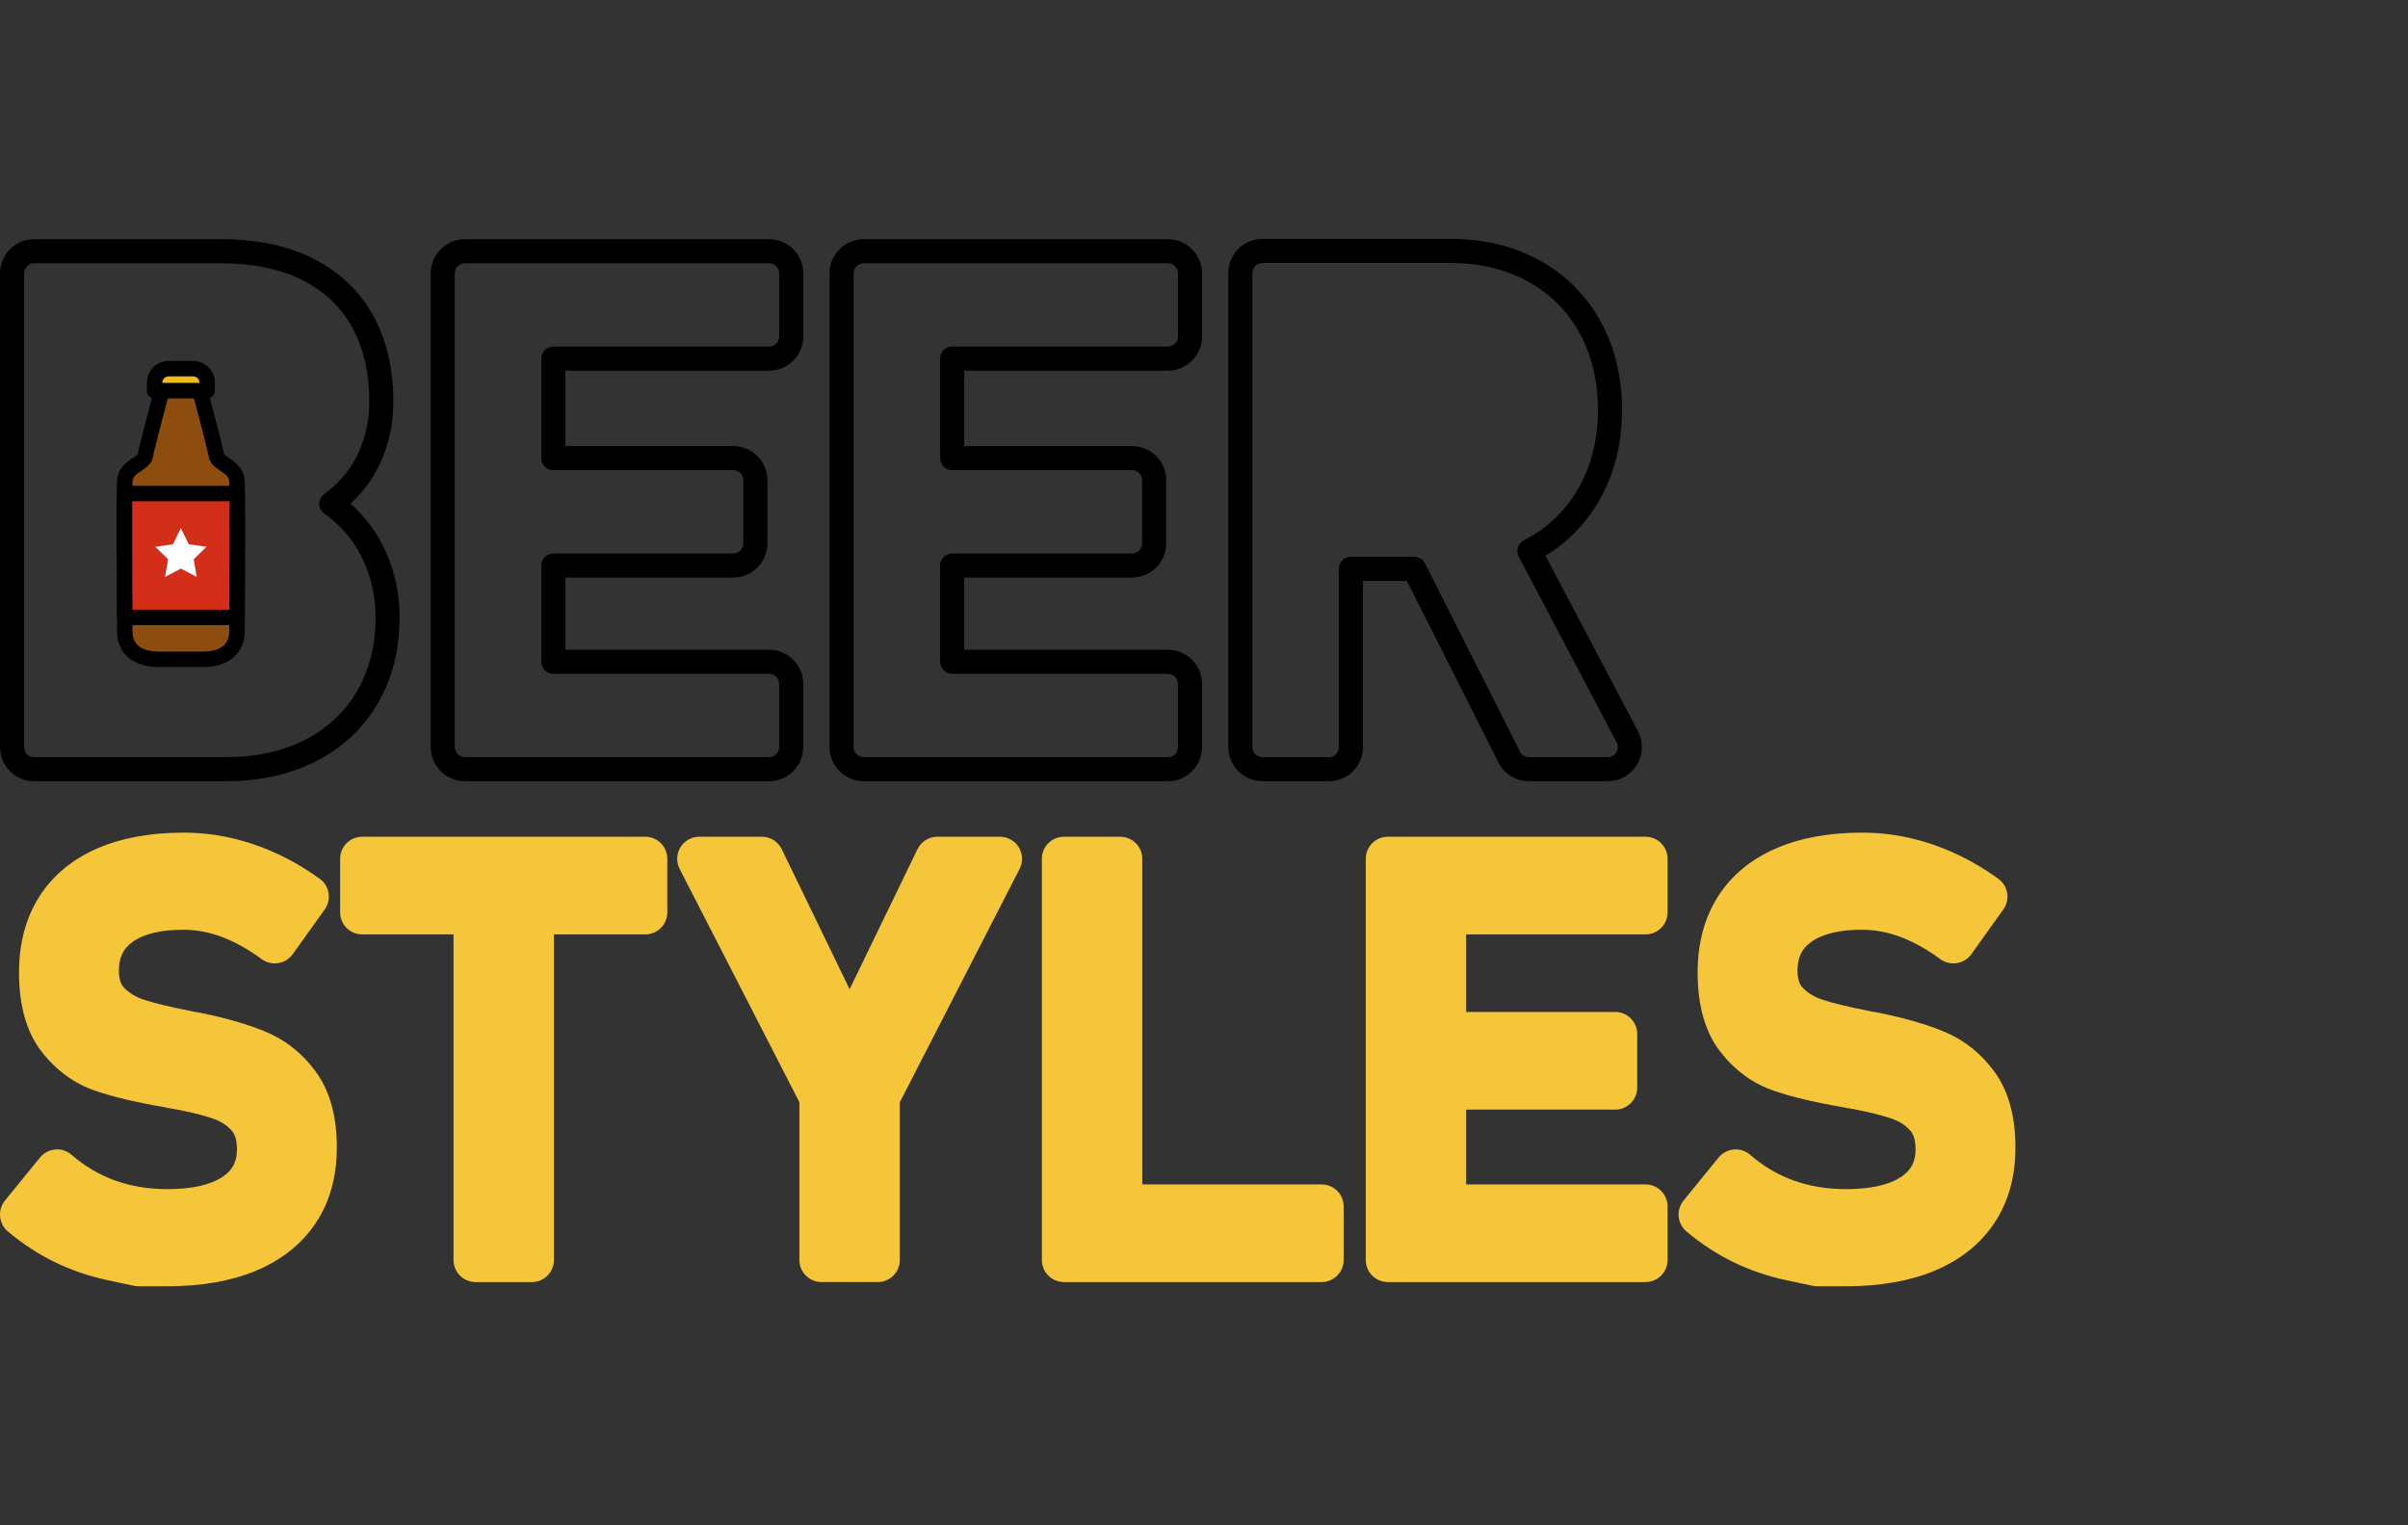
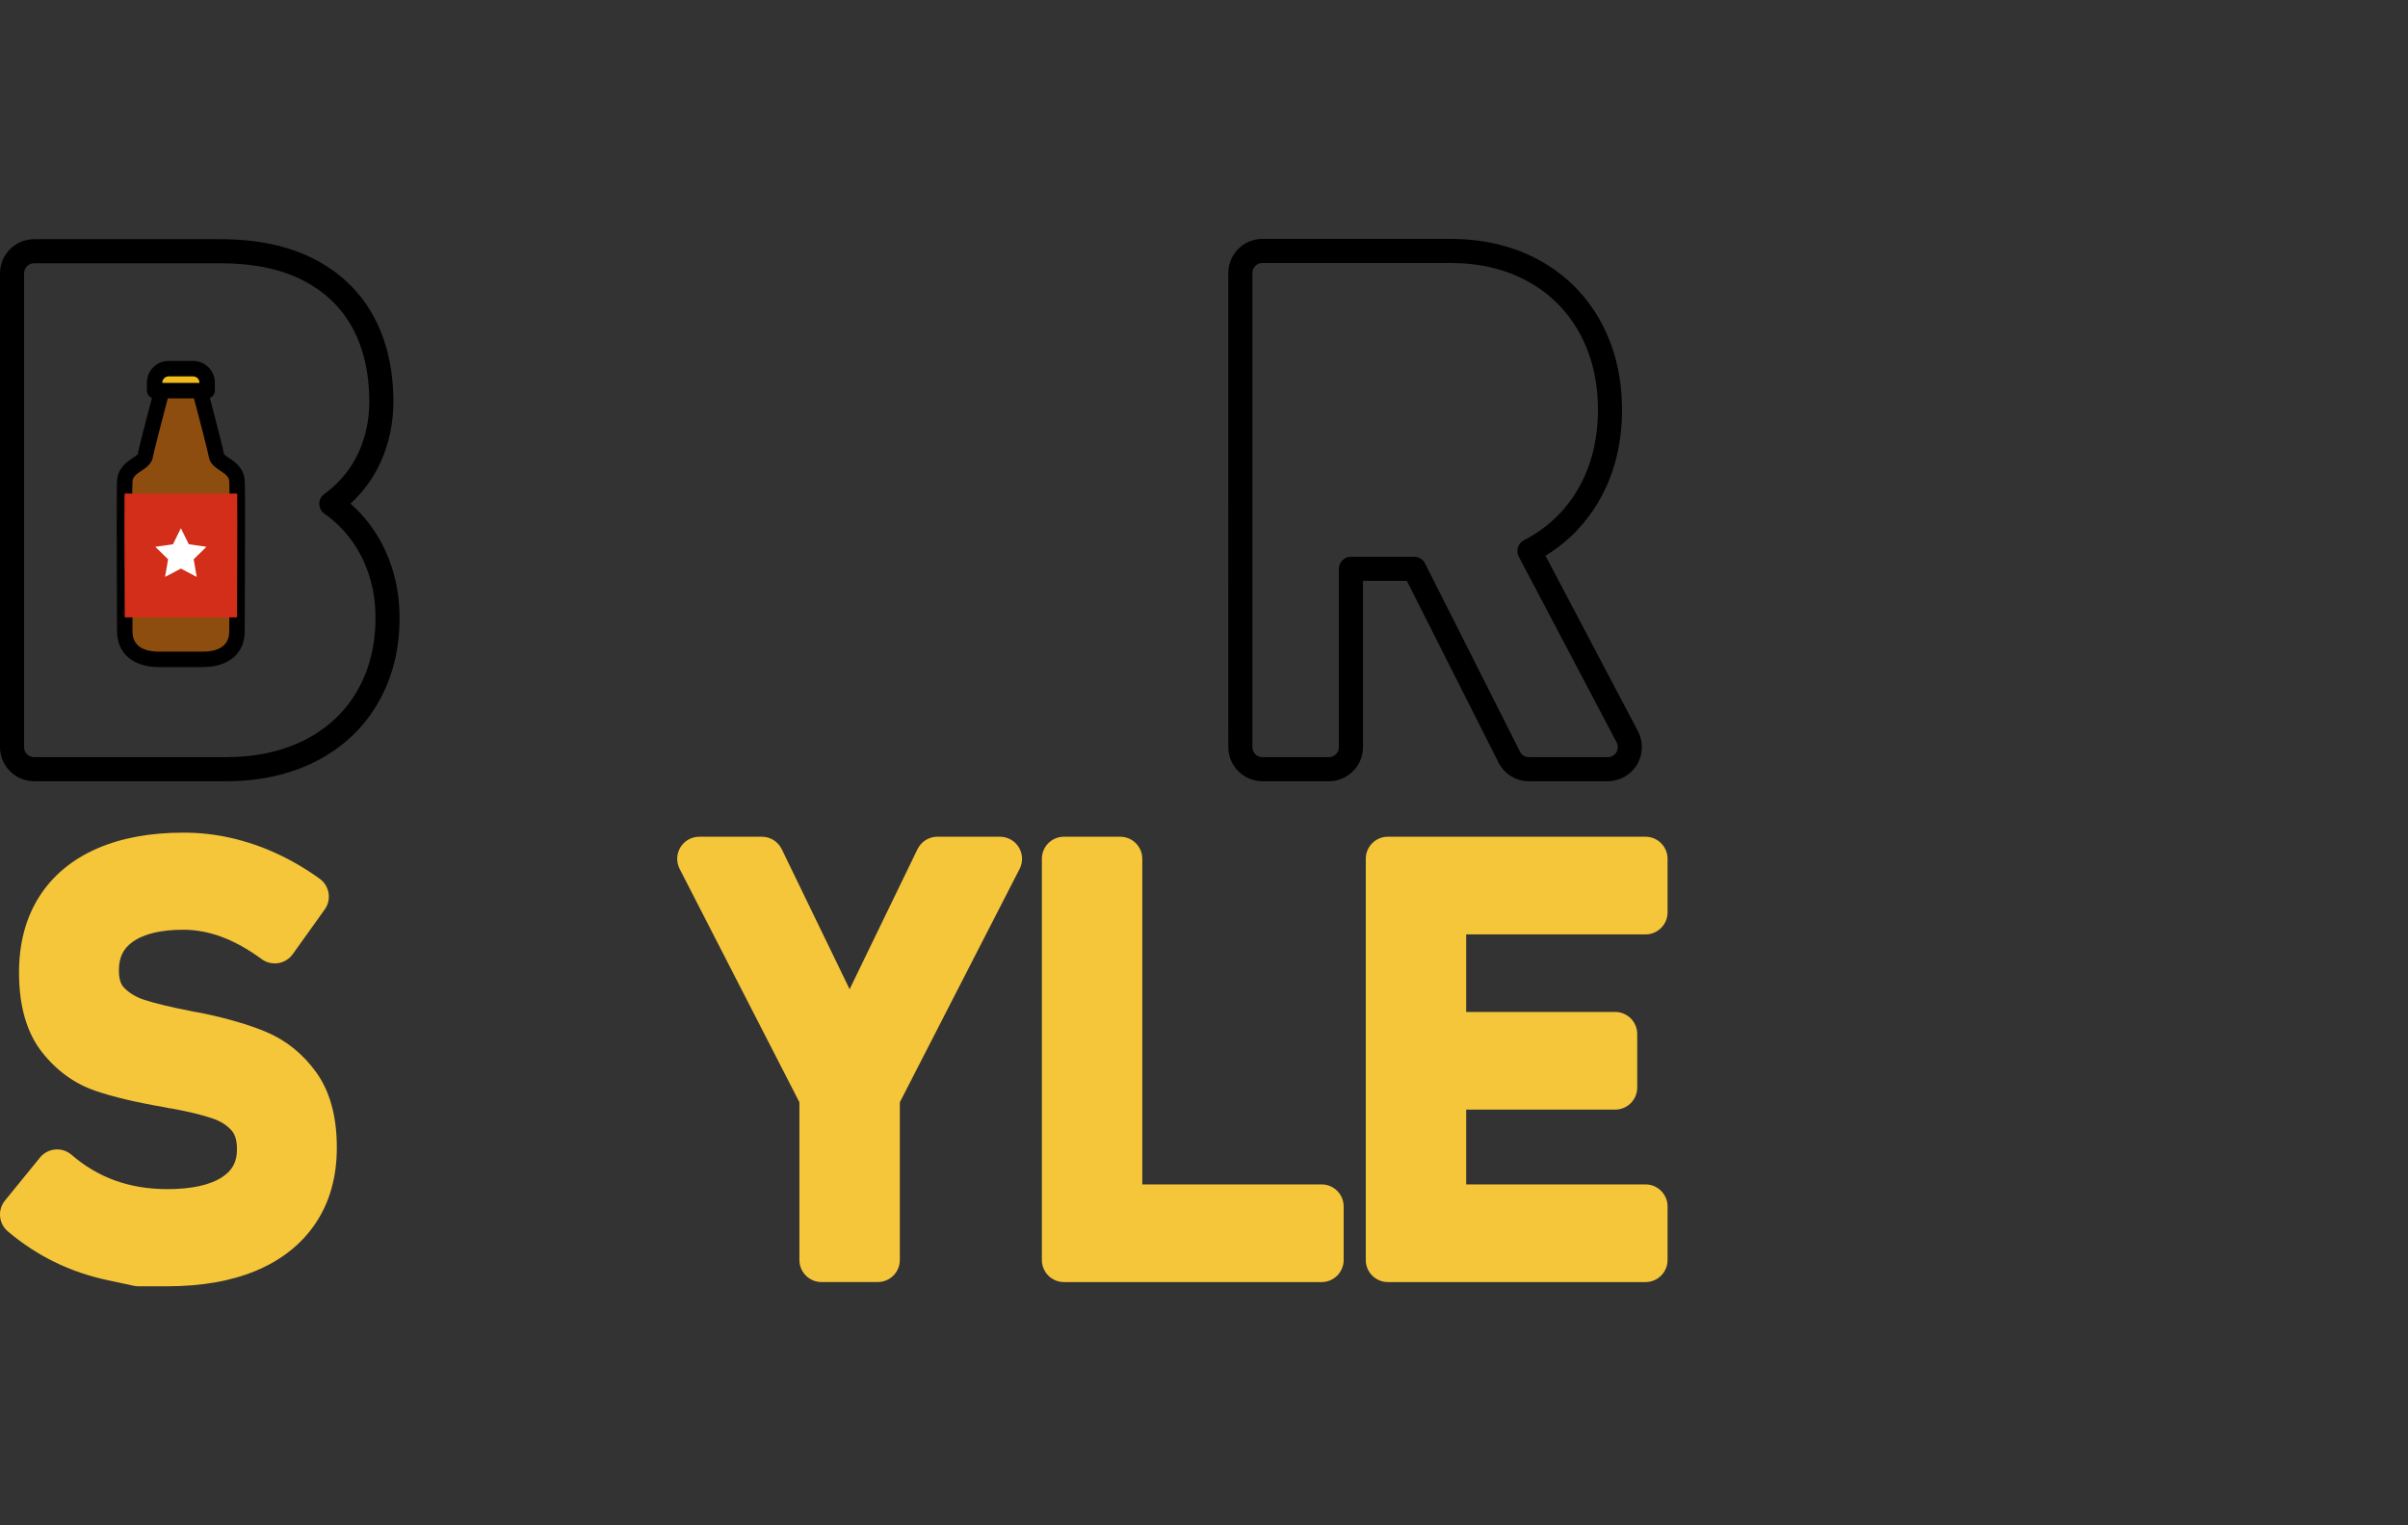
<svg xmlns="http://www.w3.org/2000/svg" version="1.1" id="レイヤー_1" x="0px" y="0px" width="300.041px" height="190px" viewBox="-0.015 -14.94 300.041 190" enable-background="new -0.015 -14.94 300.041 190" xml:space="preserve">
  <rect x="-0.015" y="-14.94" width="300.041" height="190" fill="#333333" stroke="none" />
  <g>
    <rect x="-0.015" y="-14.94" fill="none" width="300.041" height="190" />
    <g>
      <g>
        <g>
          <g>
            <g>
              <path d="M28.186,82.385H4.235c-2.343,0-4.25-1.907-4.25-4.25V19.109c0-2.343,1.907-4.25,4.25-4.25h23.263        c4.472,0,8.34,0.809,11.498,2.405c3.353,1.694,5.908,4.154,7.595,7.31c1.6,2.998,2.41,6.54,2.41,10.53        c0,2.618-0.519,5.115-1.542,7.423c-0.884,1.999-2.16,3.769-3.802,5.278c1.843,1.625,3.301,3.592,4.344,5.861        c1.174,2.559,1.77,5.342,1.77,8.272v0.121c0,3.935-0.902,7.49-2.681,10.569c-1.818,3.15-4.447,5.611-7.813,7.312        C36.063,81.563,32.332,82.385,28.186,82.385z M4.235,17.859c-0.689,0-1.25,0.561-1.25,1.25v59.026        c0,0.689,0.561,1.25,1.25,1.25h23.951c3.672,0,6.949-0.715,9.739-2.123c2.836-1.433,5.045-3.496,6.567-6.134        c1.513-2.617,2.279-5.668,2.279-9.069v-0.121c0-2.495-0.503-4.857-1.496-7.02c-1.002-2.179-2.464-4.022-4.347-5.478        c-0.17-0.131-0.343-0.259-0.52-0.382c-0.399-0.279-0.638-0.733-0.641-1.22c-0.003-0.487,0.229-0.945,0.625-1.229        c0.119-0.085,0.234-0.174,0.35-0.263c1.775-1.388,3.109-3.08,3.975-5.034c0.853-1.924,1.285-4.012,1.285-6.208        c0-3.493-0.692-6.56-2.056-9.117c-1.39-2.6-3.511-4.634-6.303-6.045c-2.734-1.382-6.146-2.083-10.144-2.083H4.235z" />
-               <path d="M95.821,82.385H57.904c-2.343,0-4.25-1.907-4.25-4.25V19.109c0-2.343,1.907-4.25,4.25-4.25h37.917        c2.342,0,4.25,1.906,4.251,4.249v7.876c0,2.343-1.907,4.25-4.25,4.25H70.437v9.401h20.92c2.343,0,4.25,1.907,4.25,4.25v7.877        c0,2.343-1.907,4.25-4.25,4.25h-20.92v8.996h25.384c2.343,0,4.25,1.906,4.25,4.25v7.877        C100.071,80.478,98.164,82.385,95.821,82.385z M57.904,17.859c-0.689,0-1.25,0.561-1.25,1.25v59.026        c0,0.689,0.561,1.25,1.25,1.25h37.917c0.689,0,1.25-0.561,1.25-1.25v-7.877c0-0.689-0.561-1.25-1.25-1.25H68.937        c-0.829,0-1.5-0.672-1.5-1.5V55.512c0-0.829,0.671-1.5,1.5-1.5h22.42c0.689,0,1.25-0.561,1.25-1.25v-7.877        c0-0.689-0.561-1.25-1.25-1.25h-22.42c-0.829,0-1.5-0.671-1.5-1.5V29.734c0-0.829,0.671-1.5,1.5-1.5h26.885        c0.689,0,1.25-0.561,1.25-1.25v-7.875c0-0.689-0.562-1.25-1.251-1.25H57.904z" />
-               <path d="M145.513,82.385h-37.918c-2.343,0-4.25-1.907-4.25-4.25V19.109c0-2.343,1.907-4.25,4.25-4.25h37.918        c2.344,0,4.25,1.907,4.25,4.25v7.875c0,2.343-1.906,4.25-4.25,4.25h-25.387v9.401h20.92c2.344,0,4.25,1.907,4.25,4.25v7.877        c0,2.343-1.906,4.25-4.25,4.25h-20.92v8.996h25.387c2.344,0,4.25,1.906,4.25,4.25v7.877        C149.763,80.478,147.857,82.385,145.513,82.385z M107.595,17.859c-0.689,0-1.25,0.561-1.25,1.25v59.026        c0,0.689,0.561,1.25,1.25,1.25h37.918c0.689,0,1.25-0.561,1.25-1.25v-7.877c0-0.689-0.561-1.25-1.25-1.25h-26.887        c-0.829,0-1.5-0.672-1.5-1.5V55.512c0-0.829,0.671-1.5,1.5-1.5h22.42c0.689,0,1.25-0.561,1.25-1.25v-7.877        c0-0.689-0.561-1.25-1.25-1.25h-22.42c-0.829,0-1.5-0.671-1.5-1.5V29.734c0-0.829,0.671-1.5,1.5-1.5h26.887        c0.689,0,1.25-0.561,1.25-1.25v-7.875c0-0.689-0.561-1.25-1.25-1.25H107.595z" />
              <path d="M200.317,82.386h-9.825c-1.611,0-3.065-0.895-3.794-2.335L175.28,57.418h-5.464v20.718c0,2.343-1.906,4.25-4.25,4.25        h-8.281c-2.344,0-4.25-1.907-4.25-4.25V19.069c0-2.343,1.906-4.25,4.25-4.25h23.424c4.114,0,7.823,0.885,11.025,2.629        c3.296,1.793,5.888,4.374,7.7,7.67c1.763,3.206,2.657,6.906,2.657,11c0,4.098-0.903,7.804-2.685,11.015        c-1.664,2.998-3.965,5.402-6.849,7.159l11.521,21.863c0.689,1.311,0.642,2.911-0.123,4.178        C203.19,81.6,201.796,82.386,200.317,82.386z M168.316,54.418h7.887c0.566,0,1.084,0.319,1.339,0.824l11.834,23.456        c0.215,0.424,0.643,0.688,1.116,0.688h9.825c0.436,0,0.846-0.231,1.07-0.604c0.226-0.372,0.239-0.844,0.036-1.229        l-12.2-23.154c-0.187-0.354-0.224-0.769-0.104-1.151c0.121-0.382,0.39-0.7,0.745-0.883c0.13-0.066,0.257-0.133,0.383-0.203        c2.795-1.52,4.99-3.699,6.536-6.484c1.531-2.76,2.308-5.976,2.308-9.559c0-3.582-0.77-6.797-2.286-9.554        c-1.531-2.786-3.721-4.966-6.506-6.48c-2.757-1.502-5.983-2.264-9.591-2.264h-23.424c-0.689,0-1.25,0.561-1.25,1.25v59.067        c0,0.689,0.561,1.25,1.25,1.25h8.281c0.689,0,1.25-0.561,1.25-1.25V55.918C166.816,55.09,167.488,54.418,168.316,54.418z" />
            </g>
          </g>
          <g>
            <g>
              <g>
                <g>
                  <g>
                    <path fill="#8D4D0F" d="M25.265,67.202c2.361,0,4.25-1.039,4.25-3.493c0-2.455,0.094-16.815,0-18.705           c-0.095-1.887-2.385-2.124-2.557-3.158c-0.172-1.033-2.241-8.802-2.241-8.802h-4.388c0,0-2.068,7.769-2.24,8.802           c-0.172,1.034-2.462,1.271-2.557,3.158c-0.094,1.89,0,16.25,0,18.705c0,2.454,1.889,3.493,4.25,3.493H25.265z" />
                    <path d="M25.265,68.164h-5.482c-3.215,0-5.211-1.707-5.211-4.455c0-0.596-0.006-1.891-0.014-3.539           c-0.021-5.145-0.059-13.758,0.014-15.213c0.08-1.588,1.225-2.353,1.982-2.858c0.205-0.139,0.51-0.343,0.594-0.45           c0.213-1.179,2.043-8.063,2.253-8.853c0.112-0.421,0.494-0.715,0.929-0.715h4.388c0.437,0,0.817,0.294,0.93,0.715           c0.21,0.79,2.041,7.676,2.253,8.853c0.084,0.107,0.389,0.313,0.594,0.45c0.758,0.507,1.902,1.271,1.982,2.858           c0.072,1.455,0.035,10.067,0.014,15.213c-0.008,1.648-0.014,2.943-0.014,3.539C30.476,66.457,28.48,68.164,25.265,68.164z            M21.069,34.005c-0.818,3.089-1.92,7.328-2.032,7.999c-0.14,0.839-0.817,1.292-1.413,1.692           c-0.683,0.455-1.102,0.765-1.131,1.356c-0.07,1.403-0.033,9.982-0.012,15.108c0.008,1.651,0.013,2.95,0.013,3.547           c0,2.093,1.788,2.532,3.288,2.532h5.482c1.5,0,3.287-0.439,3.287-2.532c0-0.597,0.006-1.896,0.014-3.547           c0.021-5.126,0.059-13.705-0.012-15.108c-0.029-0.593-0.448-0.901-1.13-1.356c-0.597-0.4-1.274-0.854-1.413-1.693           c-0.113-0.67-1.215-4.909-2.033-7.998H21.069z" />
                  </g>
                  <g>
                    <g>
                      <path fill="#D22E19" d="M29.543,46.55h-14.04c-0.034,3.932,0.01,11.211,0.025,15.427h13.99            C29.532,57.761,29.577,50.482,29.543,46.55z" />
-                       <path d="M29.519,62.94h-13.99c-0.53,0-0.96-0.43-0.963-0.959l-0.011-2.867c-0.019-4.199-0.04-9.426-0.013-12.572            c0.004-0.526,0.434-0.952,0.961-0.952h14.04c0.528,0,0.958,0.426,0.962,0.952c0.027,3.114,0.006,8.289-0.012,12.447            l-0.013,2.992C30.48,62.51,30.05,62.94,29.519,62.94z M16.485,61.016H28.56l0.009-2.036            c0.016-3.751,0.035-8.33,0.018-11.468H16.458c-0.016,3.17,0.004,7.801,0.02,11.593L16.485,61.016z" />
                    </g>
                  </g>
                </g>
                <polygon fill="#FFFFFF" points="22.523,50.866 23.509,52.864 25.711,53.182 24.117,54.737 24.493,56.93 22.523,55.894          20.552,56.93 20.93,54.737 19.335,53.182 21.538,52.864        " />
              </g>
            </g>
            <g>
              <path fill="#F1BC1B" d="M19.25,33.728v-0.996c0-0.964,0.781-1.743,1.745-1.743h3.057c0.963,0,1.744,0.779,1.744,1.743v0.996        H19.25z" />
              <path d="M25.796,34.69H19.25c-0.531,0-0.962-0.433-0.962-0.962v-0.996c0-1.492,1.215-2.706,2.707-2.706h3.057        c1.492,0,2.707,1.214,2.707,2.706v0.996C26.759,34.257,26.327,34.69,25.796,34.69z M20.212,32.765h4.623v-0.033        c0-0.433-0.352-0.782-0.783-0.782h-3.057c-0.432,0-0.783,0.351-0.783,0.782V32.765z" />
            </g>
          </g>
        </g>
      </g>
      <g>
        <path fill="#F5C53A" d="M33.133,113.612c-2.185-0.913-4.905-1.706-8.11-2.361l-0.463-0.084c-0.098-0.016-0.186-0.034-0.166-0.024     c-0.184-0.046-0.354-0.078-0.483-0.096c-0.054-0.014-0.109-0.025-0.164-0.037c-2.472-0.48-4.405-0.943-5.748-1.379     c-1.038-0.335-1.867-0.823-2.533-1.499c-0.165-0.167-0.666-0.674-0.666-2.156c0-1.618,0.522-2.718,1.694-3.562     c1.404-1.014,3.541-1.527,6.35-1.527c1.564,0,3.158,0.297,4.735,0.878c1.64,0.607,3.327,1.544,5.015,2.782     c0.592,0.437,1.334,0.611,2.061,0.5c0.727-0.114,1.375-0.517,1.804-1.114l3.987-5.569c0.883-1.232,0.601-2.948-0.631-3.833     c-1.766-1.269-3.592-2.336-5.433-3.175c-1.849-0.843-3.753-1.486-5.659-1.916c-1.922-0.434-3.9-0.651-5.879-0.651     c-4.093,0-7.686,0.654-10.68,1.943c-3.163,1.363-5.62,3.4-7.301,6.056c-1.664,2.625-2.507,5.786-2.507,9.429     c0,4.142,0.946,7.455,2.813,9.854c1.814,2.332,4.055,3.969,6.655,4.865c2.229,0.767,5.122,1.457,8.521,2.036l0.409,0.083     c0.194,0.052,0.396,0.083,0.6,0.1h0.001c2.117,0.385,3.85,0.807,5.147,1.253c0.987,0.339,1.754,0.828,2.345,1.493     c0.447,0.504,0.665,1.262,0.665,2.352c0,1.53-0.548,2.581-1.775,3.407c-1.522,1.023-3.84,1.542-6.888,1.542     c-2.35,0-4.547-0.361-6.527-1.075c-1.961-0.705-3.784-1.783-5.42-3.202c-0.563-0.486-1.3-0.73-2.039-0.661     c-0.742,0.063-1.426,0.426-1.896,1.004l-4.365,5.361c-0.946,1.162-0.787,2.868,0.357,3.836c1.793,1.517,3.746,2.797,5.805,3.808     c2.063,1.013,4.309,1.779,6.674,2.282l3.229,0.688c0.188,0.04,0.381,0.061,0.573,0.061h3.609c4.218,0,7.908-0.643,10.971-1.91     c3.237-1.343,5.764-3.35,7.508-5.966c1.744-2.615,2.628-5.761,2.628-9.415c0-3.85-0.862-6.999-2.565-9.359     C37.733,116.35,35.629,114.656,33.133,113.612z" />
-         <path fill="#F5C53A" d="M80.384,89.301H45.116c-1.519,0-2.75,1.231-2.75,2.75v6.669c0,1.52,1.231,2.75,2.75,2.75h11.378v40.563     c0,1.519,1.23,2.75,2.75,2.75h7.013c1.519,0,2.75-1.231,2.75-2.75V101.47h11.377c1.52,0,2.75-1.23,2.75-2.75v-6.669     C83.134,90.533,81.904,89.301,80.384,89.301z" />
        <path fill="#F5C53A" d="M124.583,89.301h-7.804c-1.053,0-2.014,0.604-2.474,1.551l-8.457,17.444l-8.456-17.444     c-0.461-0.947-1.422-1.551-2.475-1.551h-7.803c-0.958,0-1.848,0.498-2.347,1.317c-0.5,0.817-0.537,1.836-0.1,2.688l14.924,29.074     v19.65c0,1.519,1.231,2.75,2.75,2.75h7.014c1.519,0,2.75-1.231,2.75-2.75v-19.65l14.925-29.074     c0.438-0.854,0.399-1.871-0.101-2.688C126.43,89.799,125.541,89.301,124.583,89.301z" />
        <path fill="#F5C53A" d="M164.662,132.615h-22.345V92.051c0-1.519-1.23-2.75-2.75-2.75h-7.013c-1.521,0-2.75,1.231-2.75,2.75     v49.981c0,1.519,1.229,2.75,2.75,2.75h32.106c1.519,0,2.75-1.231,2.75-2.75v-6.669     C167.412,133.845,166.179,132.615,164.662,132.615z" />
        <path fill="#F5C53A" d="M205.018,89.301h-32.106c-1.519,0-2.75,1.231-2.75,2.75v49.981c0,1.519,1.231,2.75,2.75,2.75h32.106     c1.519,0,2.75-1.231,2.75-2.75v-6.669c0-1.52-1.231-2.75-2.75-2.75h-22.345v-9.315h18.563c1.519,0,2.75-1.23,2.75-2.75v-6.669     c0-1.519-1.231-2.75-2.75-2.75h-18.563v-9.659h22.345c1.519,0,2.75-1.23,2.75-2.75v-6.669     C207.768,90.533,206.537,89.301,205.018,89.301z" />
-         <path fill="#F5C53A" d="M248.547,118.648c-1.656-2.298-3.762-3.992-6.258-5.036c-2.184-0.913-4.904-1.706-8.109-2.361     l-0.463-0.084c-0.098-0.016-0.186-0.034-0.166-0.024c-0.184-0.046-0.354-0.078-0.482-0.096c-0.055-0.014-0.109-0.025-0.164-0.037     c-2.473-0.48-4.404-0.943-5.748-1.379c-1.039-0.335-1.867-0.823-2.533-1.499c-0.164-0.167-0.666-0.674-0.666-2.156     c0-1.618,0.523-2.718,1.695-3.562c1.402-1.014,3.539-1.527,6.35-1.527c1.564,0,3.158,0.297,4.734,0.878     c1.641,0.607,3.328,1.544,5.016,2.782c0.592,0.437,1.332,0.611,2.061,0.5c0.727-0.114,1.375-0.517,1.803-1.114l3.988-5.569     c0.883-1.232,0.6-2.948-0.633-3.833c-1.764-1.269-3.59-2.336-5.432-3.175c-1.85-0.843-3.752-1.486-5.658-1.916     c-1.924-0.434-3.9-0.651-5.879-0.651c-4.094,0-7.686,0.654-10.68,1.943c-3.164,1.363-5.62,3.4-7.301,6.056     c-1.664,2.625-2.509,5.786-2.509,9.429c0,4.142,0.947,7.455,2.814,9.854c1.813,2.332,4.054,3.969,6.653,4.865     c2.23,0.767,5.123,1.457,8.521,2.036l0.41,0.083c0.193,0.052,0.396,0.083,0.598,0.1h0.002c2.117,0.385,3.852,0.807,5.148,1.253     c0.986,0.339,1.752,0.828,2.344,1.493c0.447,0.504,0.664,1.262,0.664,2.352c0,1.53-0.547,2.581-1.773,3.407     c-1.521,1.023-3.84,1.542-6.889,1.542c-2.35,0-4.547-0.361-6.525-1.075c-1.961-0.705-3.785-1.783-5.42-3.202     c-0.564-0.486-1.3-0.73-2.041-0.661c-0.74,0.063-1.425,0.426-1.896,1.004l-4.365,5.361c-0.946,1.162-0.787,2.868,0.356,3.836     c1.793,1.517,3.746,2.797,5.806,3.808c2.063,1.013,4.31,1.779,6.673,2.282l3.23,0.688c0.188,0.04,0.381,0.061,0.574,0.061h3.607     c4.219,0,7.908-0.643,10.973-1.91c3.234-1.343,5.764-3.35,7.508-5.966c1.744-2.615,2.627-5.761,2.627-9.415     C251.114,124.158,250.25,121.008,248.547,118.648z M232.752,113.782L232.752,113.782v-0.003V113.782z" />
      </g>
    </g>
  </g>
</svg>